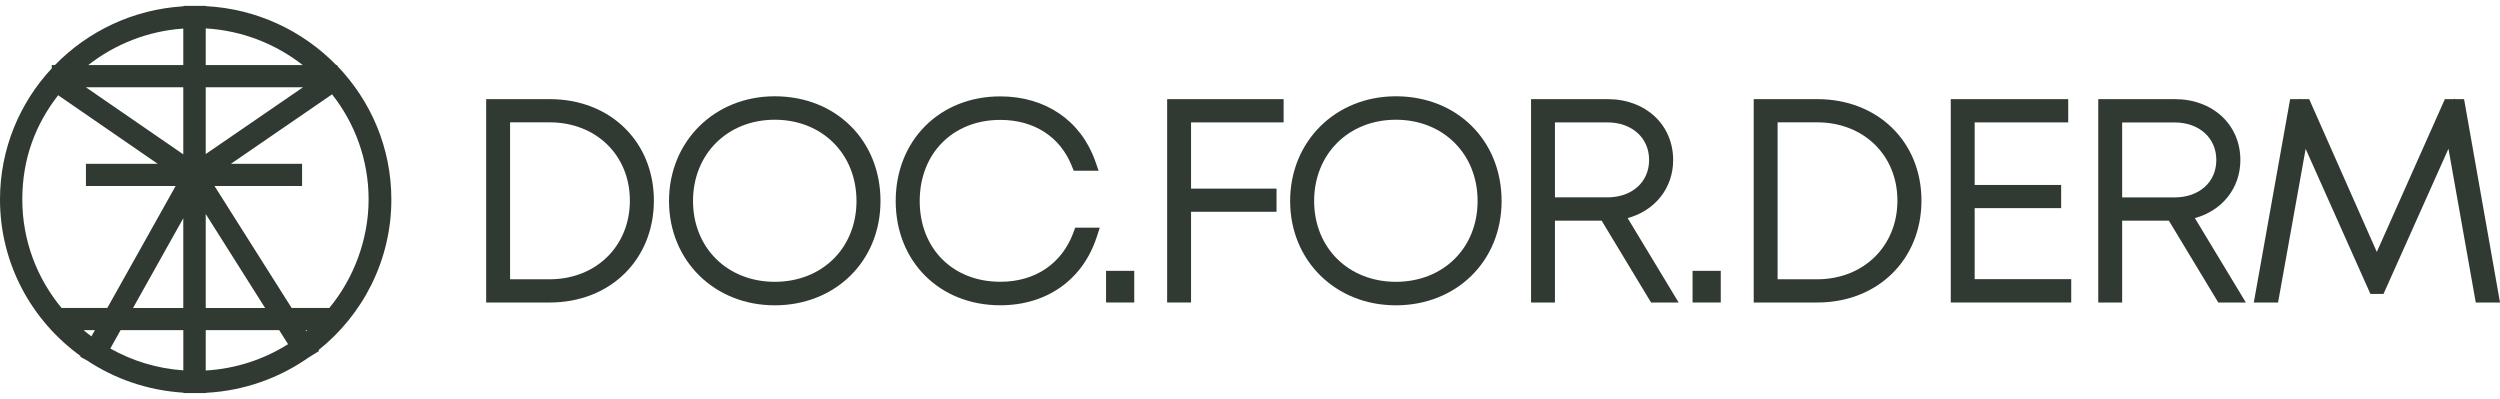
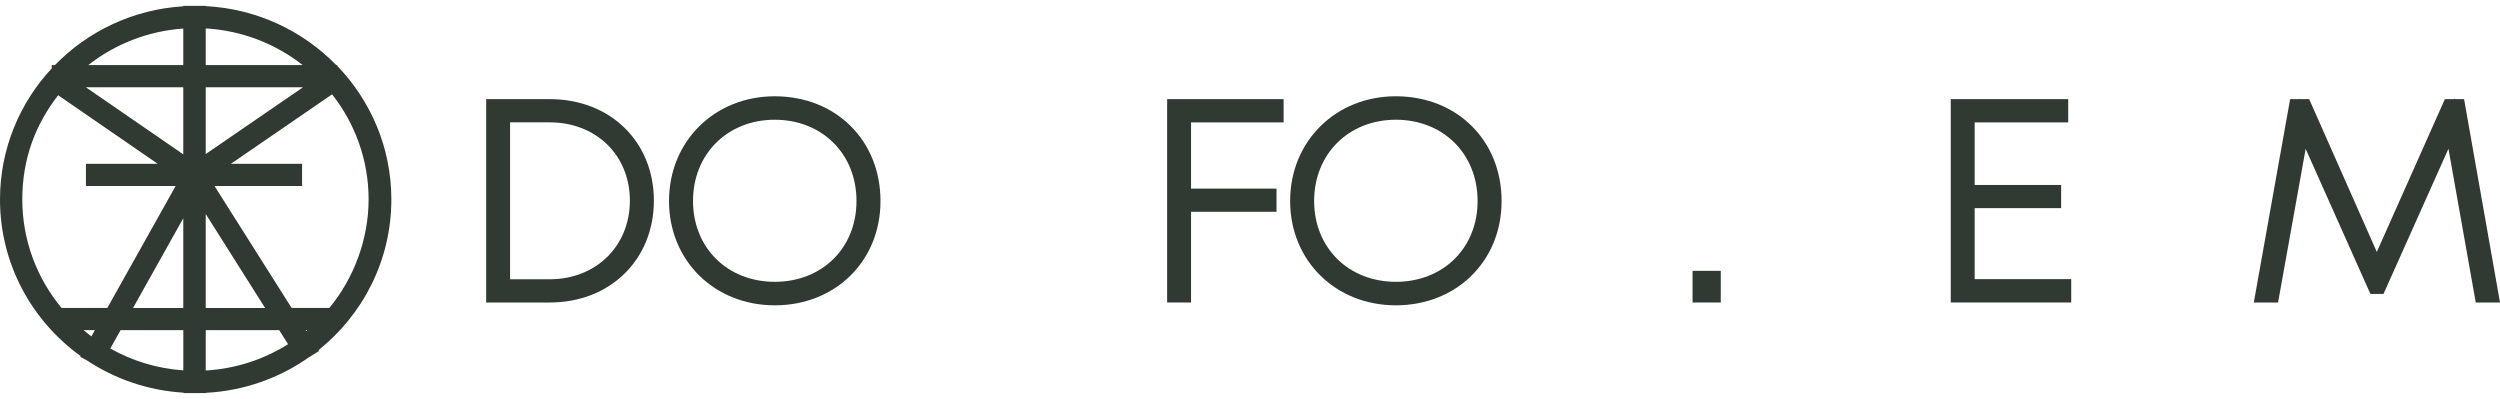
<svg xmlns="http://www.w3.org/2000/svg" width="188" height="30" viewBox="0 0 188 30" fill="none">
  <path d="M25.347 4.892H25.284C22.773 2.322 19.321 0.659 15.475 0.462V0.443H14.709H13.794V0.473C10.004 0.703 6.608 2.352 4.131 4.892H3.895V5.137C1.478 7.733 0 11.194 0 15.001C0 19.84 2.387 24.125 6.06 26.773L6.03 26.825L6.522 27.093C8.627 28.492 11.114 29.365 13.797 29.529V29.558H15.486V29.54C18.36 29.391 21.017 28.426 23.224 26.873L23.993 26.398L23.951 26.331C27.291 23.661 29.43 19.58 29.43 15.001C29.43 11.105 27.88 7.574 25.366 4.959V4.892H25.347ZM13.783 11.607L6.458 6.563H13.783V11.607ZM15.471 16.093L19.936 23.16H15.471V16.093ZM13.783 23.16H10.004L13.783 16.412V23.16ZM15.471 6.563H22.788L15.471 11.584V6.563ZM22.762 4.892H15.471V2.137C18.214 2.296 20.732 3.303 22.762 4.892ZM13.783 2.148V4.892H6.638C8.63 3.333 11.096 2.334 13.783 2.148ZM4.372 7.161L11.857 12.316H6.462V13.987H13.208L8.071 23.156H4.627C2.784 20.931 1.677 18.091 1.677 15.001C1.677 11.911 2.683 9.338 4.372 7.165V7.161ZM6.289 24.827H7.137L6.874 25.295C6.675 25.146 6.48 24.991 6.289 24.827ZM8.293 26.212L9.069 24.827H13.786V27.85C11.801 27.713 9.936 27.133 8.297 26.209L8.293 26.212ZM15.471 24.827H20.995L21.663 25.882C19.85 27.022 17.741 27.731 15.471 27.861V24.827ZM22.983 24.827H23.111C23.085 24.849 23.058 24.875 23.028 24.898L22.983 24.827ZM24.773 23.156H21.929L16.131 13.987H22.717V12.316H17.366L24.972 7.094C26.691 9.278 27.719 12.023 27.719 14.997C27.719 17.972 26.612 20.931 24.77 23.152L24.773 23.156Z" fill="#303A33" />
  <path d="M41.345 7.455H36.56V22.748H41.345C45.882 22.748 49.172 19.524 49.172 15.087C49.172 10.649 45.882 7.455 41.345 7.455ZM38.358 9.2H41.33C44.827 9.2 47.367 11.674 47.367 15.087C47.367 18.5 44.827 21.002 41.33 21.002H38.358V9.2Z" fill="#303A33" />
  <path d="M58.262 7.24C53.729 7.24 50.31 10.627 50.31 15.117C50.31 19.607 53.729 22.96 58.262 22.96C62.795 22.96 66.213 19.662 66.213 15.117C66.213 10.571 62.87 7.24 58.262 7.24ZM58.262 21.192C54.701 21.192 52.115 18.637 52.115 15.113C52.115 11.589 54.701 9.004 58.262 9.004C61.823 9.004 64.408 11.574 64.408 15.113C64.408 18.652 61.823 21.192 58.262 21.192Z" fill="#303A33" />
-   <path d="M80.723 17.483C79.849 19.837 77.845 21.189 75.222 21.189C71.654 21.189 69.162 18.694 69.162 15.117C69.162 11.541 71.654 9.016 75.222 9.016C77.763 9.016 79.725 10.282 80.603 12.488L80.746 12.841H82.618L82.356 12.098C81.275 9.06 78.611 7.248 75.222 7.248C70.663 7.248 67.357 10.557 67.357 15.117C67.357 19.678 70.667 22.957 75.222 22.957C78.705 22.957 81.414 21.048 82.465 17.847L82.705 17.119H80.855L80.72 17.483H80.723Z" fill="#303A33" />
-   <path d="M85.296 20.367H83.176V22.748H85.296V20.367Z" fill="#303A33" />
  <path d="M87.769 22.748H89.567V15.926H95.995V14.184H89.567V9.204H96.528V7.455H87.769V22.748Z" fill="#303A33" />
  <path d="M104.969 7.24C100.436 7.24 97.018 10.627 97.018 15.117C97.018 19.607 100.436 22.96 104.969 22.96C109.502 22.96 112.92 19.662 112.92 15.117C112.92 10.571 109.577 7.24 104.969 7.24ZM104.969 21.192C101.408 21.192 98.823 18.637 98.823 15.113C98.823 11.589 101.408 9.004 104.969 9.004C108.53 9.004 111.115 11.574 111.115 15.113C111.115 18.652 108.53 21.192 104.969 21.192Z" fill="#303A33" />
-   <path d="M124.159 22.748H126.234L122.399 16.401C124.452 15.844 125.822 14.147 125.822 12.038C125.822 9.382 123.754 7.455 120.902 7.455H115.135V22.748H116.932V16.594H120.444L124.159 22.748ZM120.876 14.841H116.932V9.204H120.876C122.722 9.204 124.013 10.367 124.013 12.03C124.013 13.694 122.722 14.841 120.876 14.841Z" fill="#303A33" />
  <path d="M129.401 20.367H127.281V22.748H129.401V20.367Z" fill="#303A33" />
-   <path d="M136.663 7.455H131.879V22.748H136.663C141.2 22.748 144.494 19.524 144.494 15.087C144.494 10.649 141.2 7.455 136.663 7.455ZM133.676 9.2H136.648C140.145 9.2 142.686 11.674 142.686 15.087C142.686 18.5 140.145 21.002 136.648 21.002H133.676V9.2Z" fill="#303A33" />
  <path d="M148.495 15.651H154.998V13.909H148.495V9.204H155.53V7.455H146.697V22.748H155.756V20.991H148.495V15.651Z" fill="#303A33" />
-   <path d="M168.476 12.038C168.476 9.382 166.408 7.455 163.556 7.455H157.789V22.748H159.586V16.594H163.099L166.814 22.748H168.889L165.054 16.401C167.106 15.844 168.476 14.147 168.476 12.038ZM159.586 9.208H163.53C165.376 9.208 166.667 10.37 166.667 12.034C166.667 13.698 165.376 14.845 163.53 14.845H159.586V9.208Z" fill="#303A33" />
  <path d="M185.299 7.455H184.605L184.593 7.385L184.56 7.455H183.854L178.736 18.945L173.651 7.455H172.946L172.92 7.403L172.912 7.455H172.218L169.486 22.748H171.31L173.385 11.195L178.256 22.106H179.239L184.124 11.184L186.177 22.748H188.001L185.299 7.455Z" fill="#303A33" />
</svg>